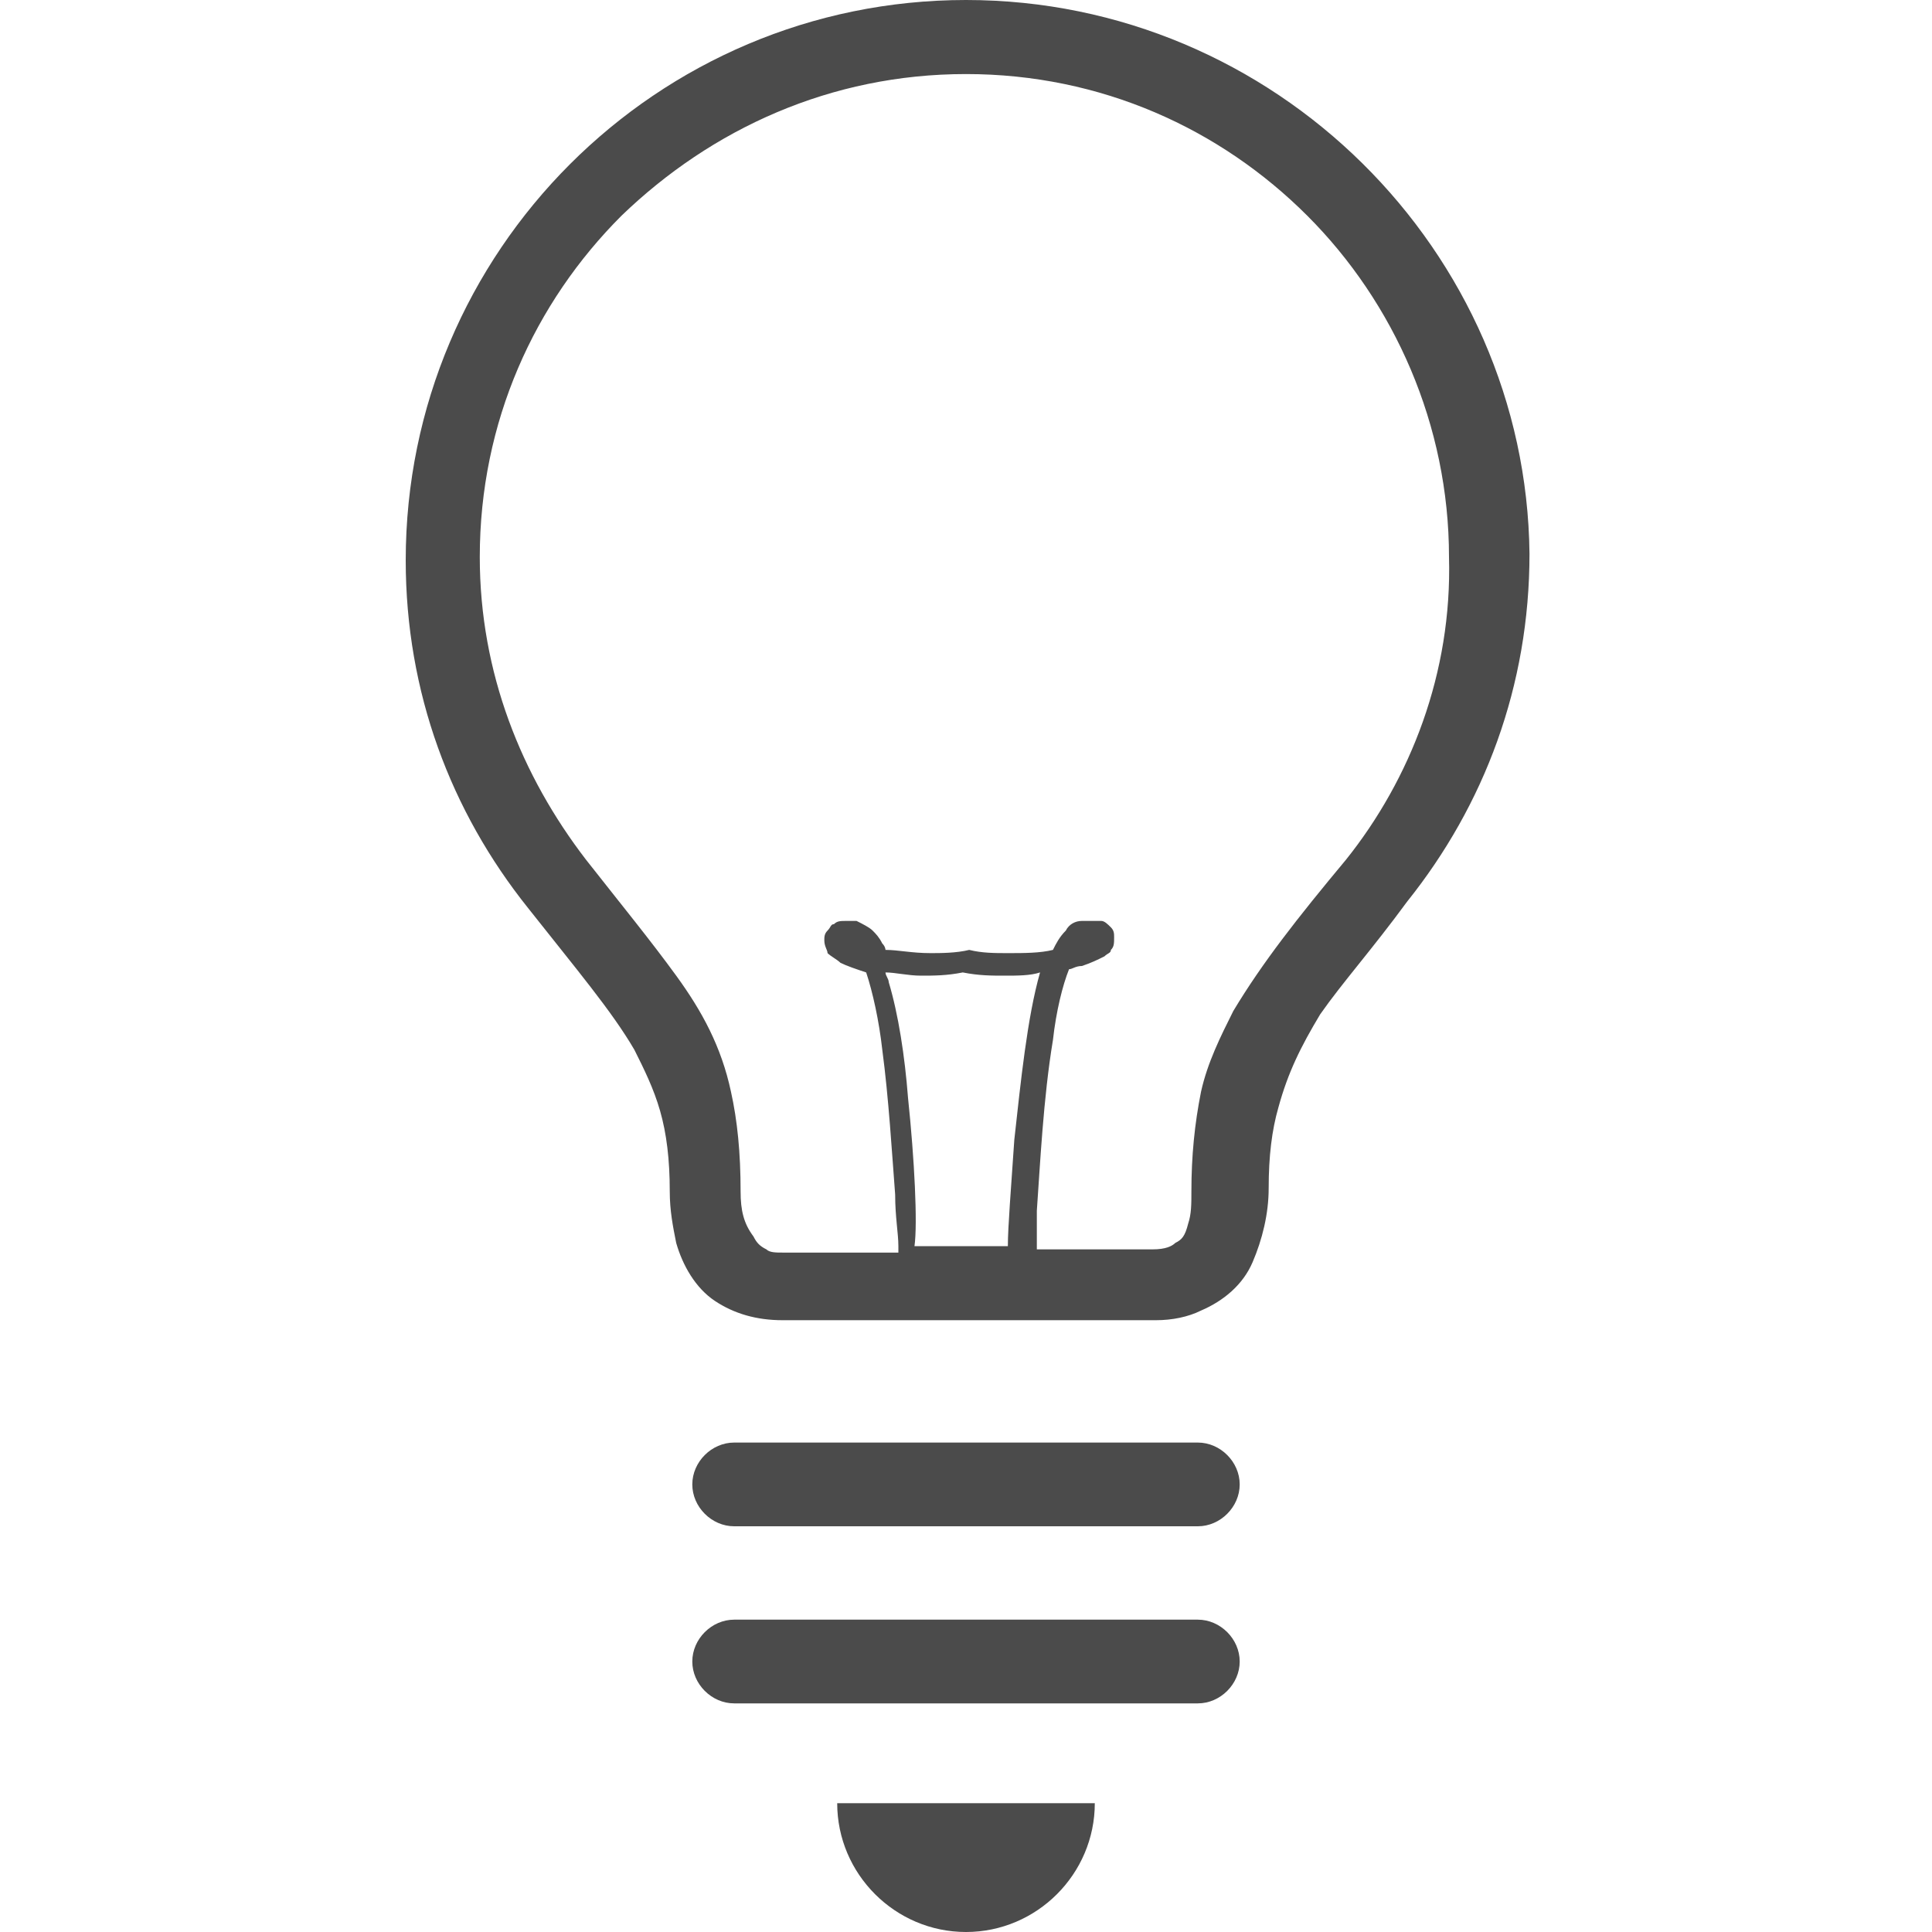
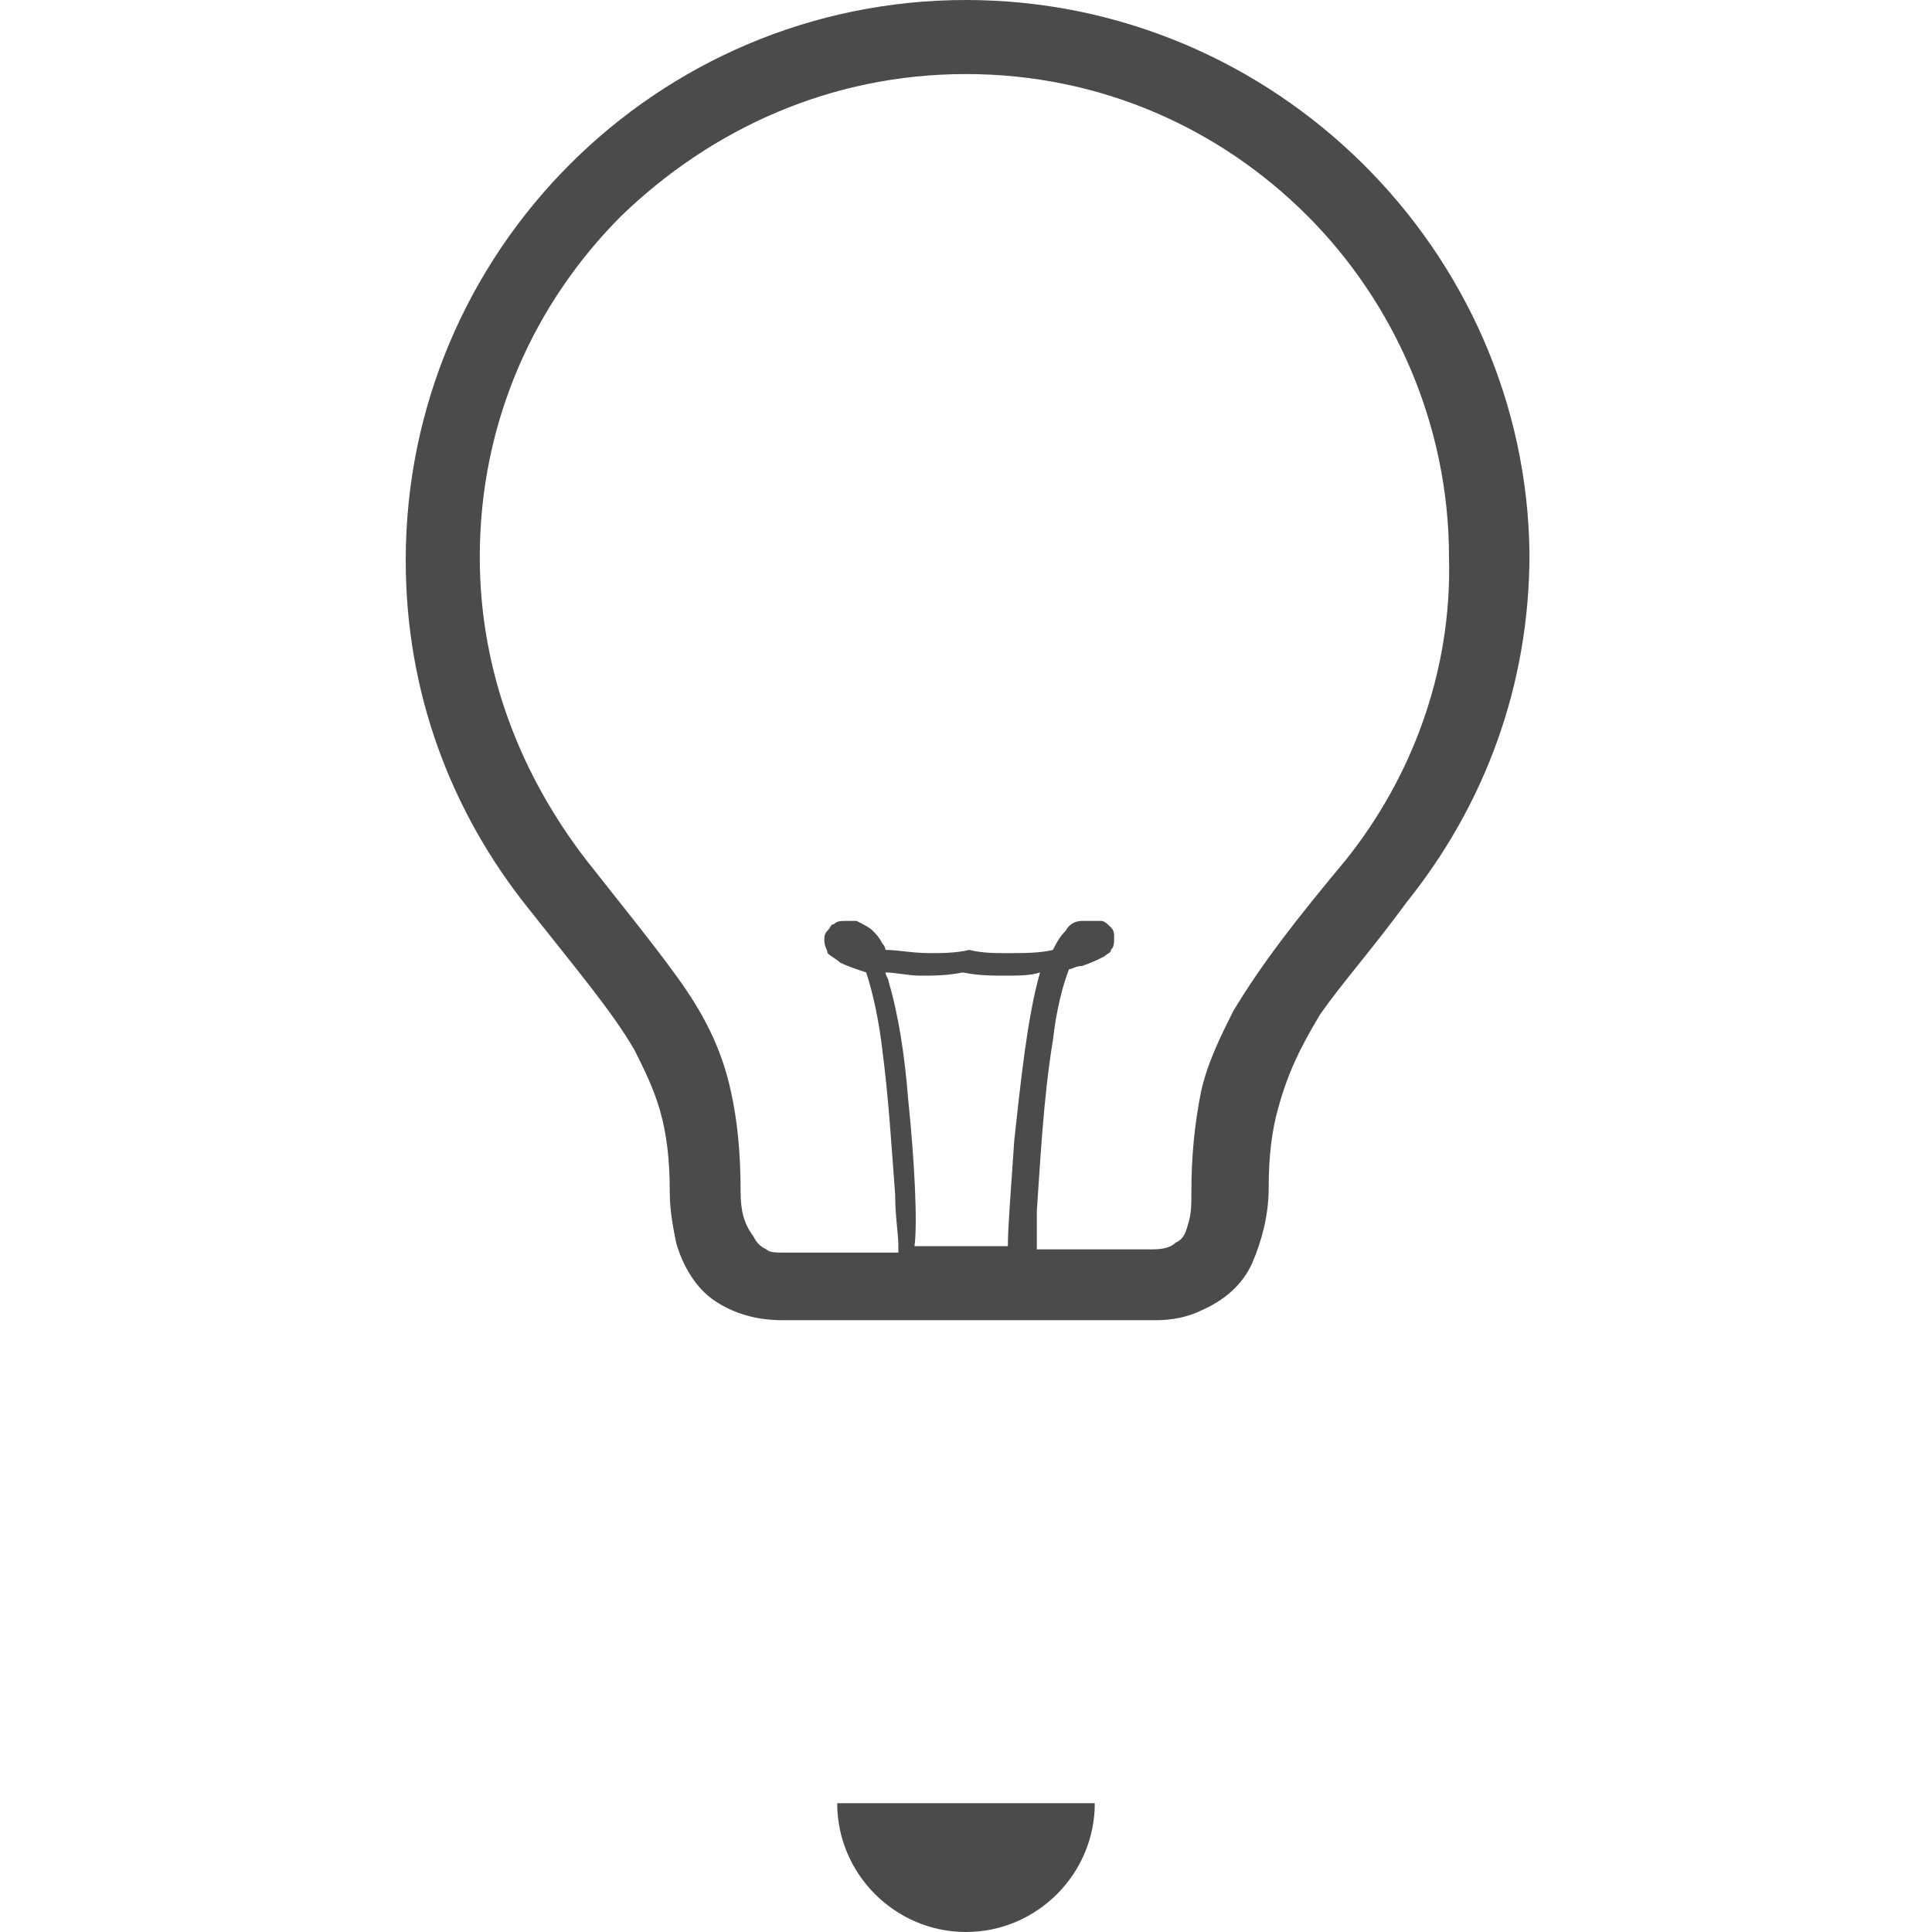
<svg xmlns="http://www.w3.org/2000/svg" version="1.1" id="フィラメント付きの電球アイコン" x="0px" y="0px" viewBox="0 0 60 60" style="enable-background:new 0 0 60 60;" xml:space="preserve">
  <style type="text/css">
	.st0{fill:#4B4B4B;}
</style>
  <g>
    <path class="st0" d="M30,0c-9.6,0-17.4,7.8-17.4,17.4c0,4.1,1.4,7.8,3.8,10.8c1.5,1.9,2.6,3.2,3.3,4.4c0.3,0.6,0.6,1.2,0.8,1.9   c0.2,0.7,0.3,1.5,0.3,2.5c0,0.6,0.1,1.1,0.2,1.6c0.2,0.7,0.6,1.4,1.2,1.8c0.6,0.4,1.3,0.6,2.1,0.6h11.6c0.5,0,1-0.1,1.4-0.3   c0.7-0.3,1.3-0.8,1.6-1.5c0.3-0.7,0.5-1.5,0.5-2.3c0-1,0.1-1.8,0.3-2.5c0.3-1.1,0.7-1.9,1.3-2.9c0.7-1,1.6-2,2.7-3.5   c2.4-3,3.8-6.7,3.8-10.8C47.4,7.8,39.6,0,30,0z M28.2,34.1c-0.1-1.3-0.3-2.6-0.6-3.6c0-0.1-0.1-0.2-0.1-0.3c0.3,0,0.7,0.1,1.1,0.1   c0.4,0,0.8,0,1.3-0.1c0.5,0.1,0.9,0.1,1.3,0.1c0.4,0,0.8,0,1.1-0.1c-0.4,1.4-0.6,3.4-0.8,5.2c-0.1,1.5-0.2,2.7-0.2,3.3h-2.9   C28.5,38,28.4,36,28.2,34.1z M41.8,26.7c-1.5,1.8-2.6,3.2-3.5,4.7c-0.4,0.8-0.8,1.6-1,2.5C37.1,34.9,37,35.9,37,37   c0,0.4,0,0.7-0.1,1c-0.1,0.4-0.2,0.5-0.4,0.6c-0.1,0.1-0.3,0.2-0.7,0.2h-3.6c0-0.3,0-0.7,0-1.2c0.1-1.4,0.2-3.5,0.5-5.3   c0.1-0.9,0.3-1.7,0.5-2.2c0,0,0,0,0,0c0.1,0,0.2-0.1,0.4-0.1c0.3-0.1,0.5-0.2,0.7-0.3c0.1-0.1,0.2-0.1,0.2-0.2   c0.1-0.1,0.1-0.2,0.1-0.4c0-0.1,0-0.2-0.1-0.3c-0.1-0.1-0.2-0.2-0.3-0.2c-0.1,0-0.2,0-0.3,0c-0.1,0-0.2,0-0.3,0   c-0.2,0-0.4,0.1-0.5,0.3c-0.2,0.2-0.3,0.4-0.4,0.6c-0.4,0.1-0.9,0.1-1.4,0.1c-0.4,0-0.8,0-1.2-0.1l0,0l0,0   c-0.4,0.1-0.9,0.1-1.2,0.1c-0.6,0-1-0.1-1.4-0.1c0,0,0-0.1-0.1-0.2c-0.1-0.2-0.2-0.3-0.3-0.4c-0.1-0.1-0.3-0.2-0.5-0.3   c-0.1,0-0.2,0-0.3,0c-0.2,0-0.3,0-0.4,0.1c-0.1,0-0.1,0.1-0.2,0.2s-0.1,0.2-0.1,0.3c0,0.2,0.1,0.3,0.1,0.4c0.1,0.1,0.3,0.2,0.4,0.3   c0.2,0.1,0.5,0.2,0.8,0.3c0.2,0.6,0.4,1.5,0.5,2.4c0.2,1.5,0.3,3.2,0.4,4.5c0,0.7,0.1,1.2,0.1,1.6c0,0.1,0,0.2,0,0.2h-3.6   c-0.2,0-0.4,0-0.5-0.1c-0.2-0.1-0.3-0.2-0.4-0.4C23.1,38,23,37.6,23,37c0-1.2-0.1-2.2-0.3-3.1c-0.3-1.4-0.9-2.5-1.7-3.6   c-0.8-1.1-1.7-2.2-2.8-3.6c-2-2.6-3.3-5.8-3.3-9.4c0-4.2,1.7-7.9,4.4-10.6C22.1,4,25.8,2.3,30,2.3c4.2,0,7.9,1.7,10.6,4.4   c2.7,2.7,4.4,6.5,4.4,10.6C45.1,20.9,43.8,24.2,41.8,26.7z" />
    <path class="st0" d="M30,60c2.2,0,4-1.8,4-4H26C26,58.2,27.8,60,30,60z" />
-     <path class="st0" d="M37.2,44.8H22.8c-0.7,0-1.3,0.6-1.3,1.3s0.6,1.3,1.3,1.3h14.4c0.7,0,1.3-0.6,1.3-1.3S37.9,44.8,37.2,44.8z" />
-     <path class="st0" d="M37.2,50.3H22.8c-0.7,0-1.3,0.6-1.3,1.3c0,0.7,0.6,1.3,1.3,1.3h14.4c0.7,0,1.3-0.6,1.3-1.3   C38.5,50.9,37.9,50.3,37.2,50.3z" />
  </g>
</svg>